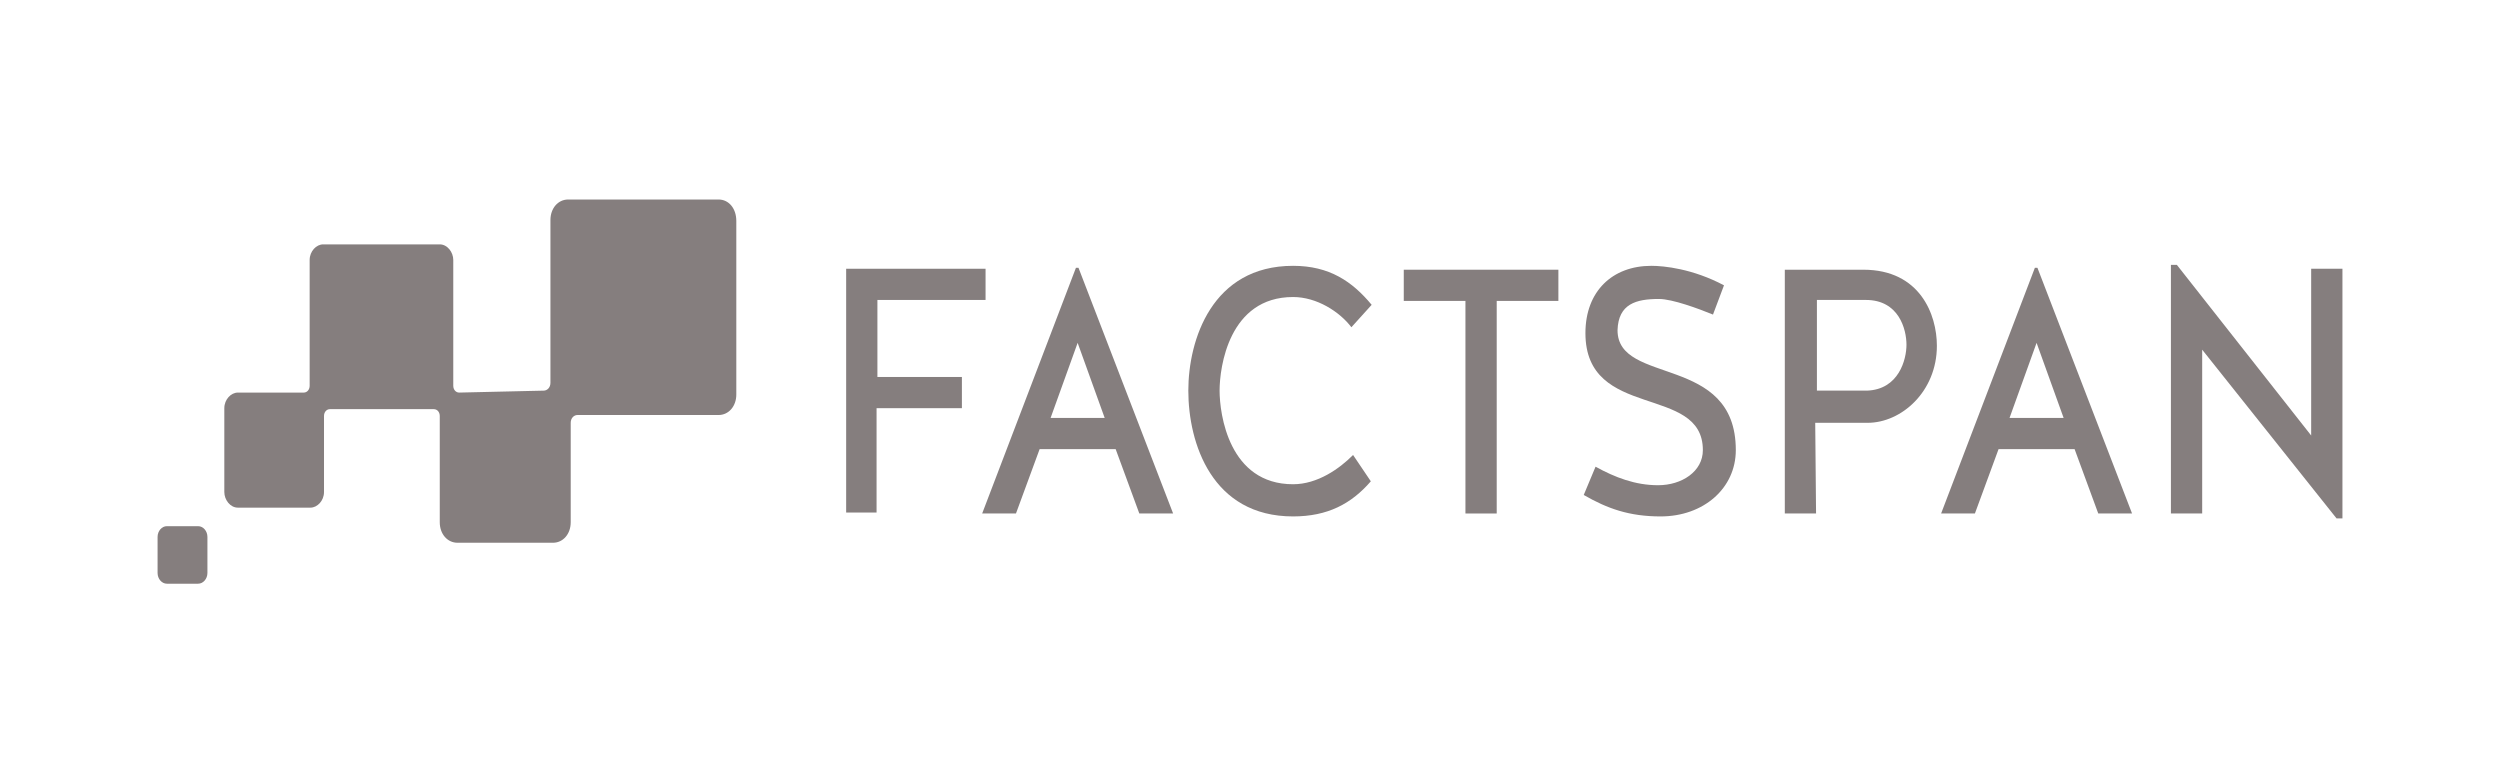
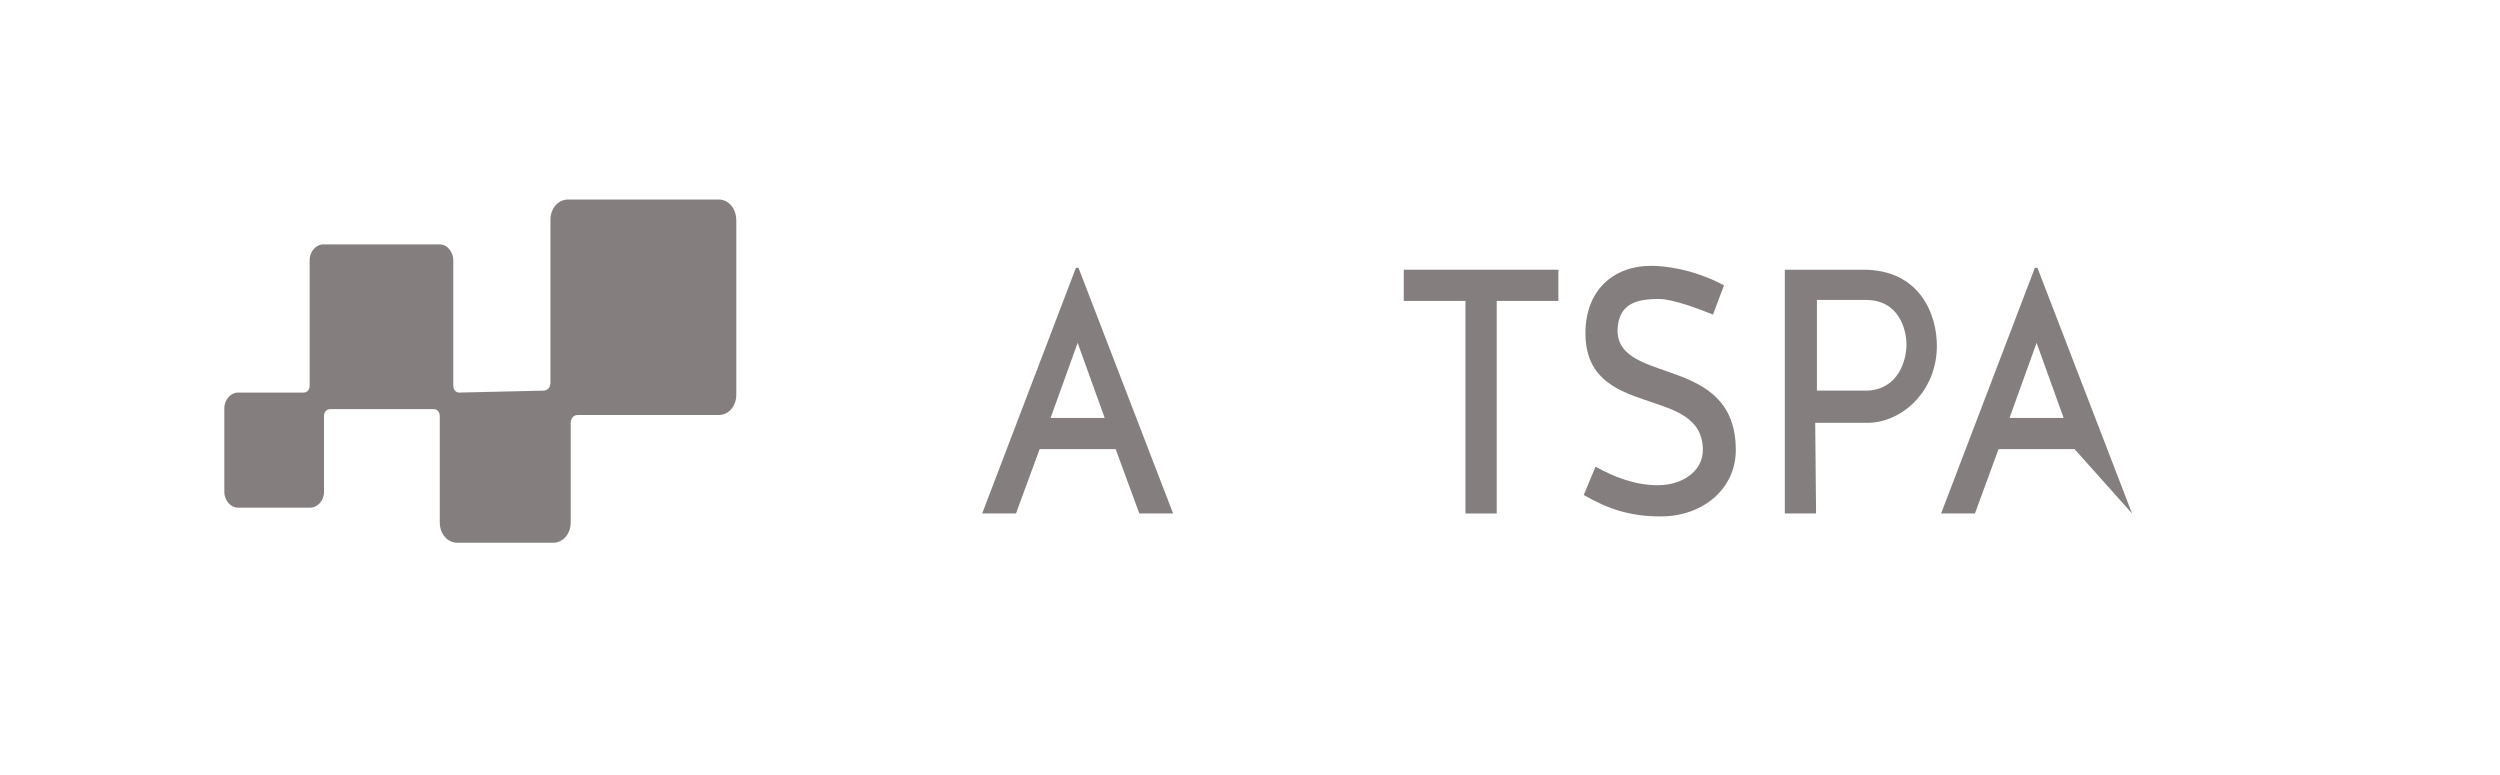
<svg xmlns="http://www.w3.org/2000/svg" width="158" height="49" viewBox="0 0 158 49" fill="none">
  <path d="M45.414 12.609H35.909C35.268 12.609 34.788 13.164 34.788 13.903V24.195C34.788 24.503 34.574 24.688 34.361 24.688L29.021 24.811C28.807 24.811 28.647 24.626 28.647 24.38V16.43C28.647 15.937 28.273 15.444 27.793 15.444H20.424C19.997 15.444 19.57 15.875 19.57 16.43V24.38C19.57 24.626 19.41 24.811 19.196 24.811H15.031C14.604 24.811 14.177 25.242 14.177 25.797V31.097C14.177 31.59 14.55 32.083 15.031 32.083H19.623C20.05 32.083 20.477 31.652 20.477 31.097V26.29C20.477 26.044 20.638 25.859 20.851 25.859H27.419C27.633 25.859 27.793 26.044 27.793 26.29V33.008C27.793 33.747 28.273 34.302 28.914 34.302H34.948C35.589 34.302 36.069 33.747 36.069 33.008V26.722C36.069 26.413 36.283 26.229 36.496 26.229H45.414C46.054 26.229 46.535 25.674 46.535 24.934V13.965C46.535 13.164 46.054 12.609 45.414 12.609Z" fill="#857E7E" />
-   <path d="M13.109 36.212V33.932C13.109 33.562 12.842 33.254 12.521 33.254H10.546C10.226 33.254 9.959 33.562 9.959 33.932V36.212C9.959 36.582 10.226 36.89 10.546 36.89H12.521C12.842 36.89 13.109 36.582 13.109 36.212Z" fill="#857E7E" />
-   <path d="M55.399 25.797V32.392H53.477V16.985H62.287V18.957H55.452V23.825H60.792V25.797H55.399Z" fill="#857E7E" />
  <path d="M70.51 28.386H65.704L64.209 32.453H62.073L68 16.923H68.16L74.141 32.453H72.005L70.51 28.386ZM66.398 26.413H69.816L68.107 21.668L66.398 26.413Z" fill="#857E7E" />
-   <path d="M85.408 20.682C84.66 19.696 83.218 18.772 81.723 18.772C77.665 18.772 77.078 23.209 77.078 24.688C77.078 26.167 77.665 30.604 81.723 30.604C83.272 30.604 84.66 29.618 85.514 28.755L86.636 30.419C85.408 31.837 83.912 32.638 81.723 32.638C76.597 32.638 75.102 28.016 75.102 24.688C75.102 21.483 76.597 16.8 81.723 16.8C84.019 16.8 85.461 17.786 86.689 19.265L85.408 20.682Z" fill="#857E7E" />
  <path d="M92.616 19.018H88.718V17.046H98.49V19.018H94.592V32.453H92.616V19.018Z" fill="#857E7E" />
  <path d="M109.703 28.447C109.703 30.851 107.674 32.638 104.951 32.638C102.975 32.638 101.587 32.145 100.092 31.282L100.839 29.495C102.067 30.173 103.349 30.666 104.791 30.666C106.286 30.666 107.621 29.803 107.621 28.447C107.621 24.256 100.199 26.598 100.199 21.052C100.199 18.402 101.907 16.8 104.364 16.8C105.164 16.8 106.98 16.984 108.956 18.032L108.261 19.881C107.354 19.511 105.698 18.895 104.844 18.895C103.402 18.895 102.281 19.203 102.228 20.867C102.228 24.38 109.703 22.346 109.703 28.447Z" fill="#857E7E" />
  <path d="M114.775 32.453H112.8V17.046H117.766C121.343 17.046 122.411 19.881 122.411 21.853C122.411 24.75 120.169 26.722 118.033 26.722H114.722L114.775 32.453ZM117.979 24.688C120.008 24.626 120.489 22.716 120.489 21.791C120.489 20.805 120.008 18.957 117.926 18.957H114.829V24.688H117.979Z" fill="#857E7E" />
-   <path d="M131.115 28.386H126.309L124.814 32.453H122.678L128.605 16.923H128.765L134.746 32.453H132.61L131.115 28.386ZM127.003 26.413H130.421L128.712 21.668L127.003 26.413Z" fill="#857E7E" />
-   <path d="M146.066 27.523V16.985H148.042V32.761H147.668L139.178 22.1V32.453H137.202V16.738H137.576L146.066 27.523Z" fill="#857E7E" />
+   <path d="M131.115 28.386H126.309L124.814 32.453H122.678L128.605 16.923H128.765L134.746 32.453L131.115 28.386ZM127.003 26.413H130.421L128.712 21.668L127.003 26.413Z" fill="#857E7E" />
</svg>